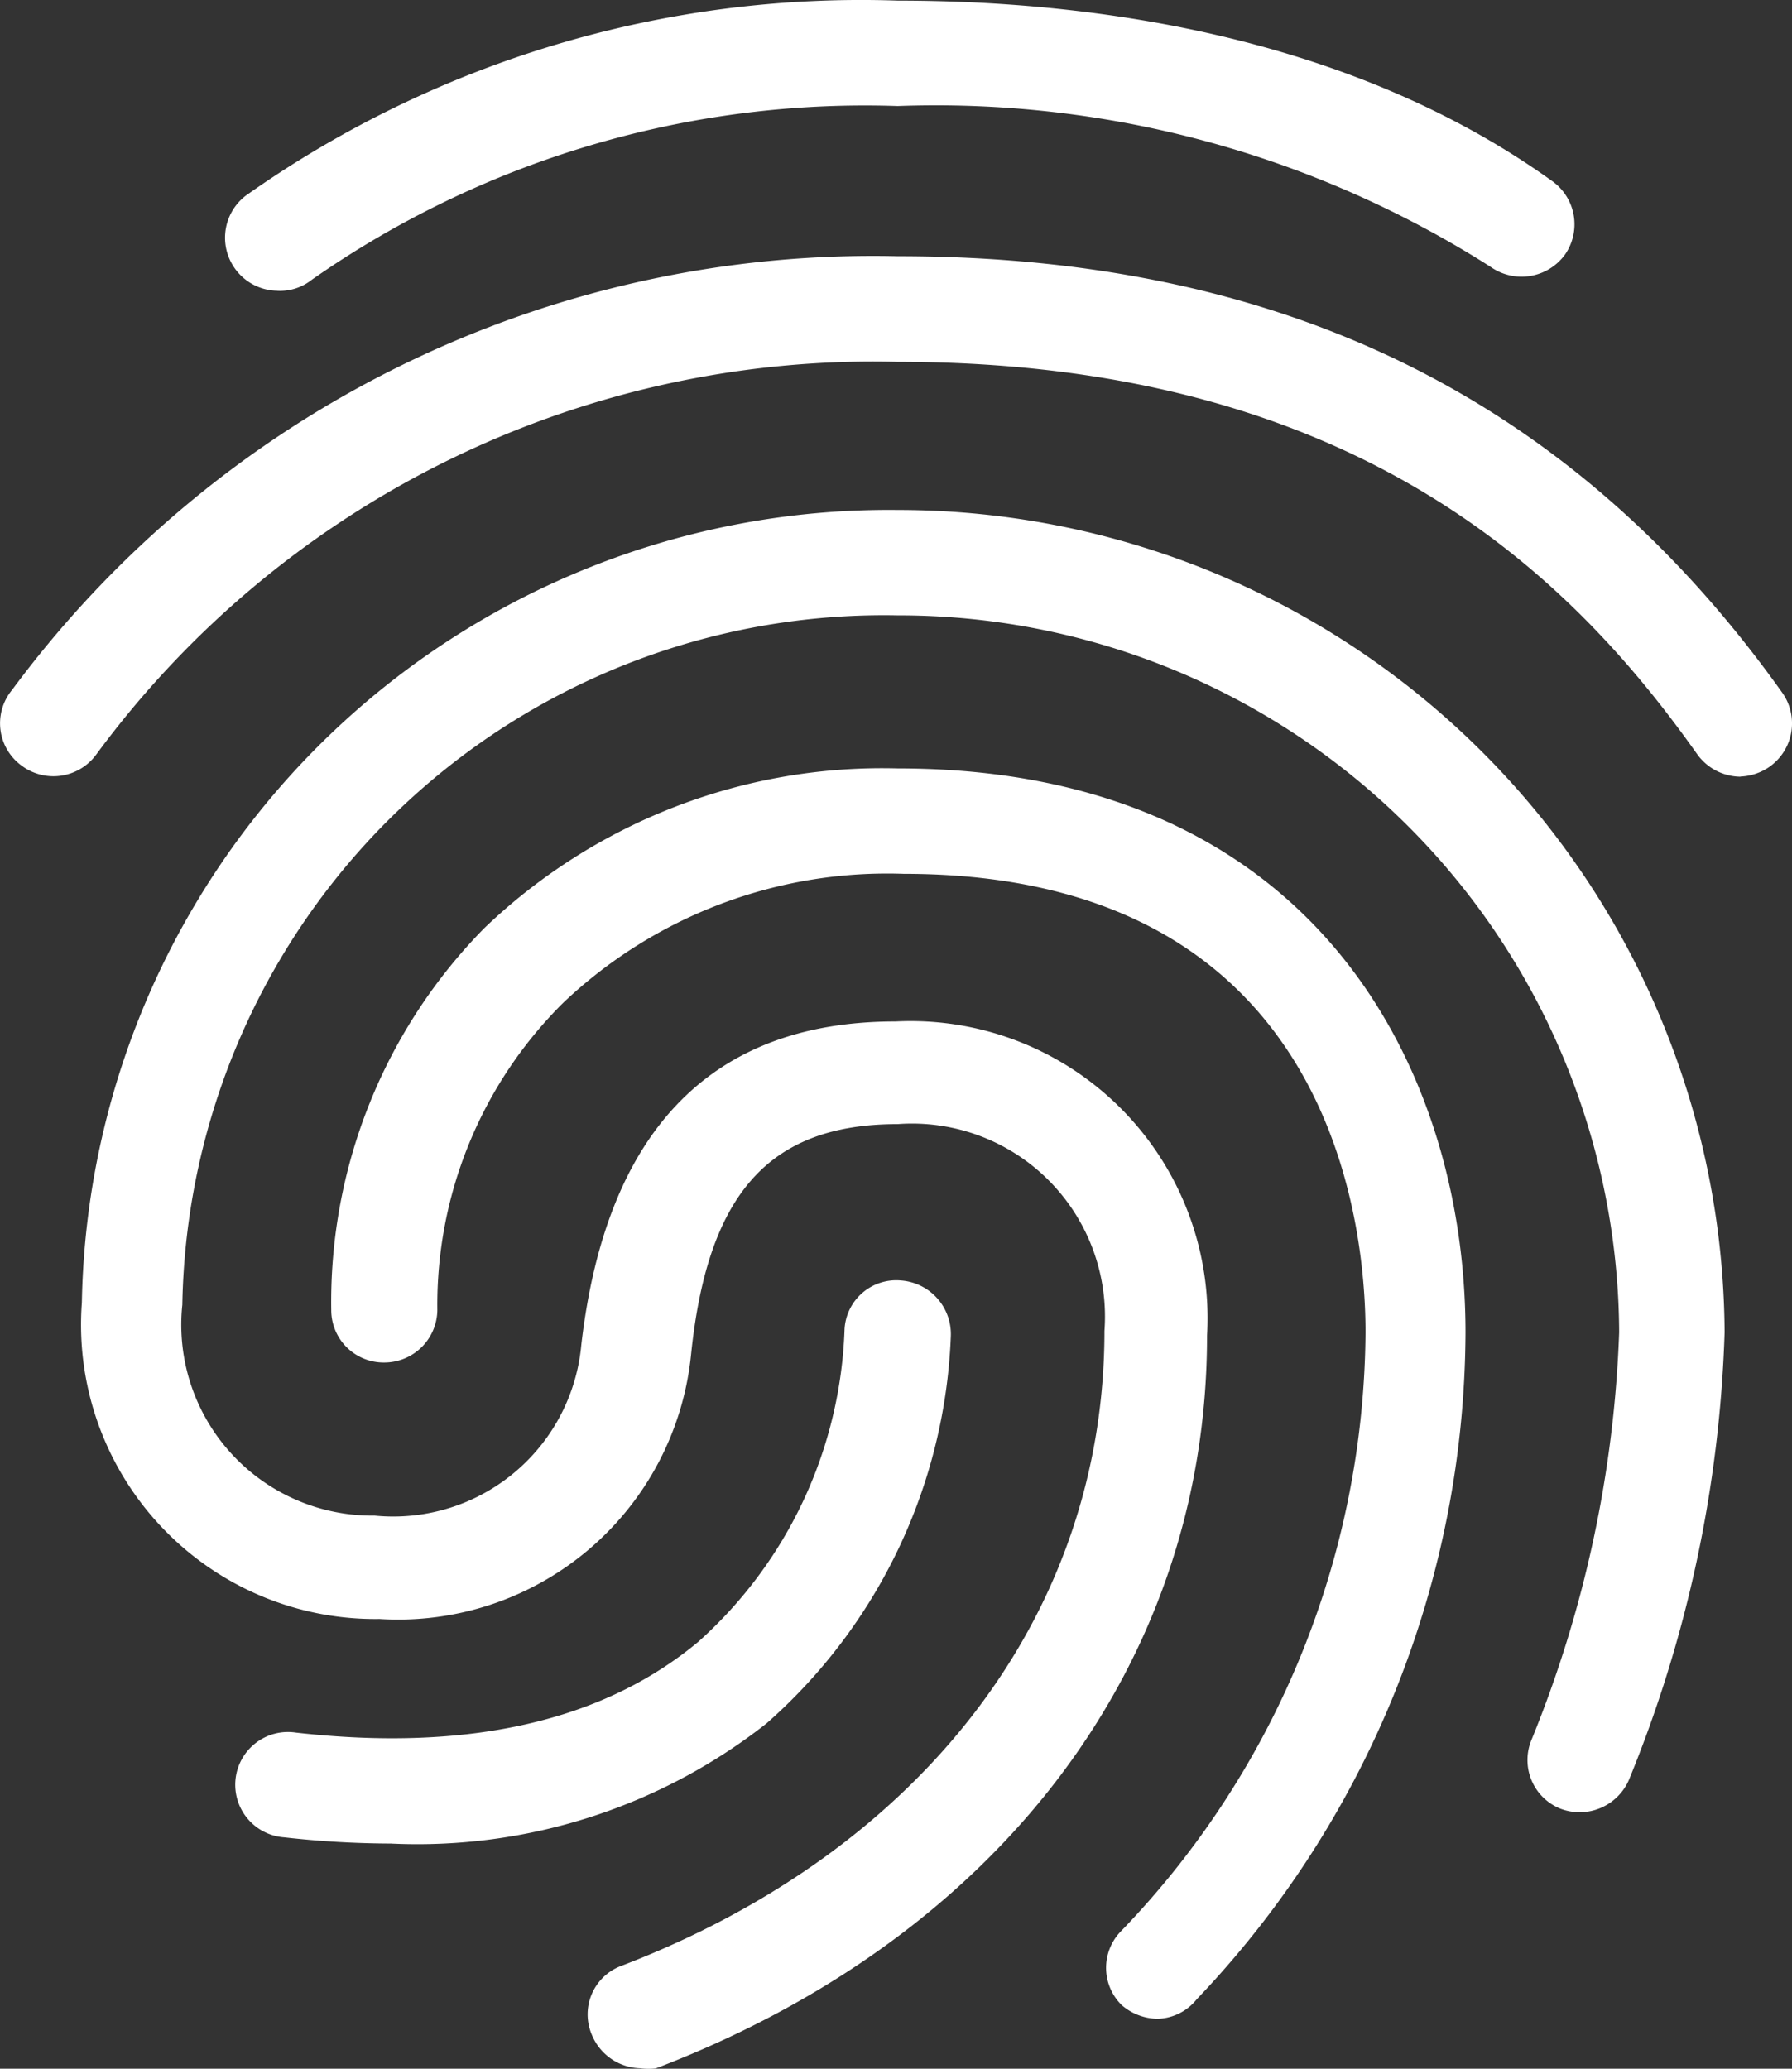
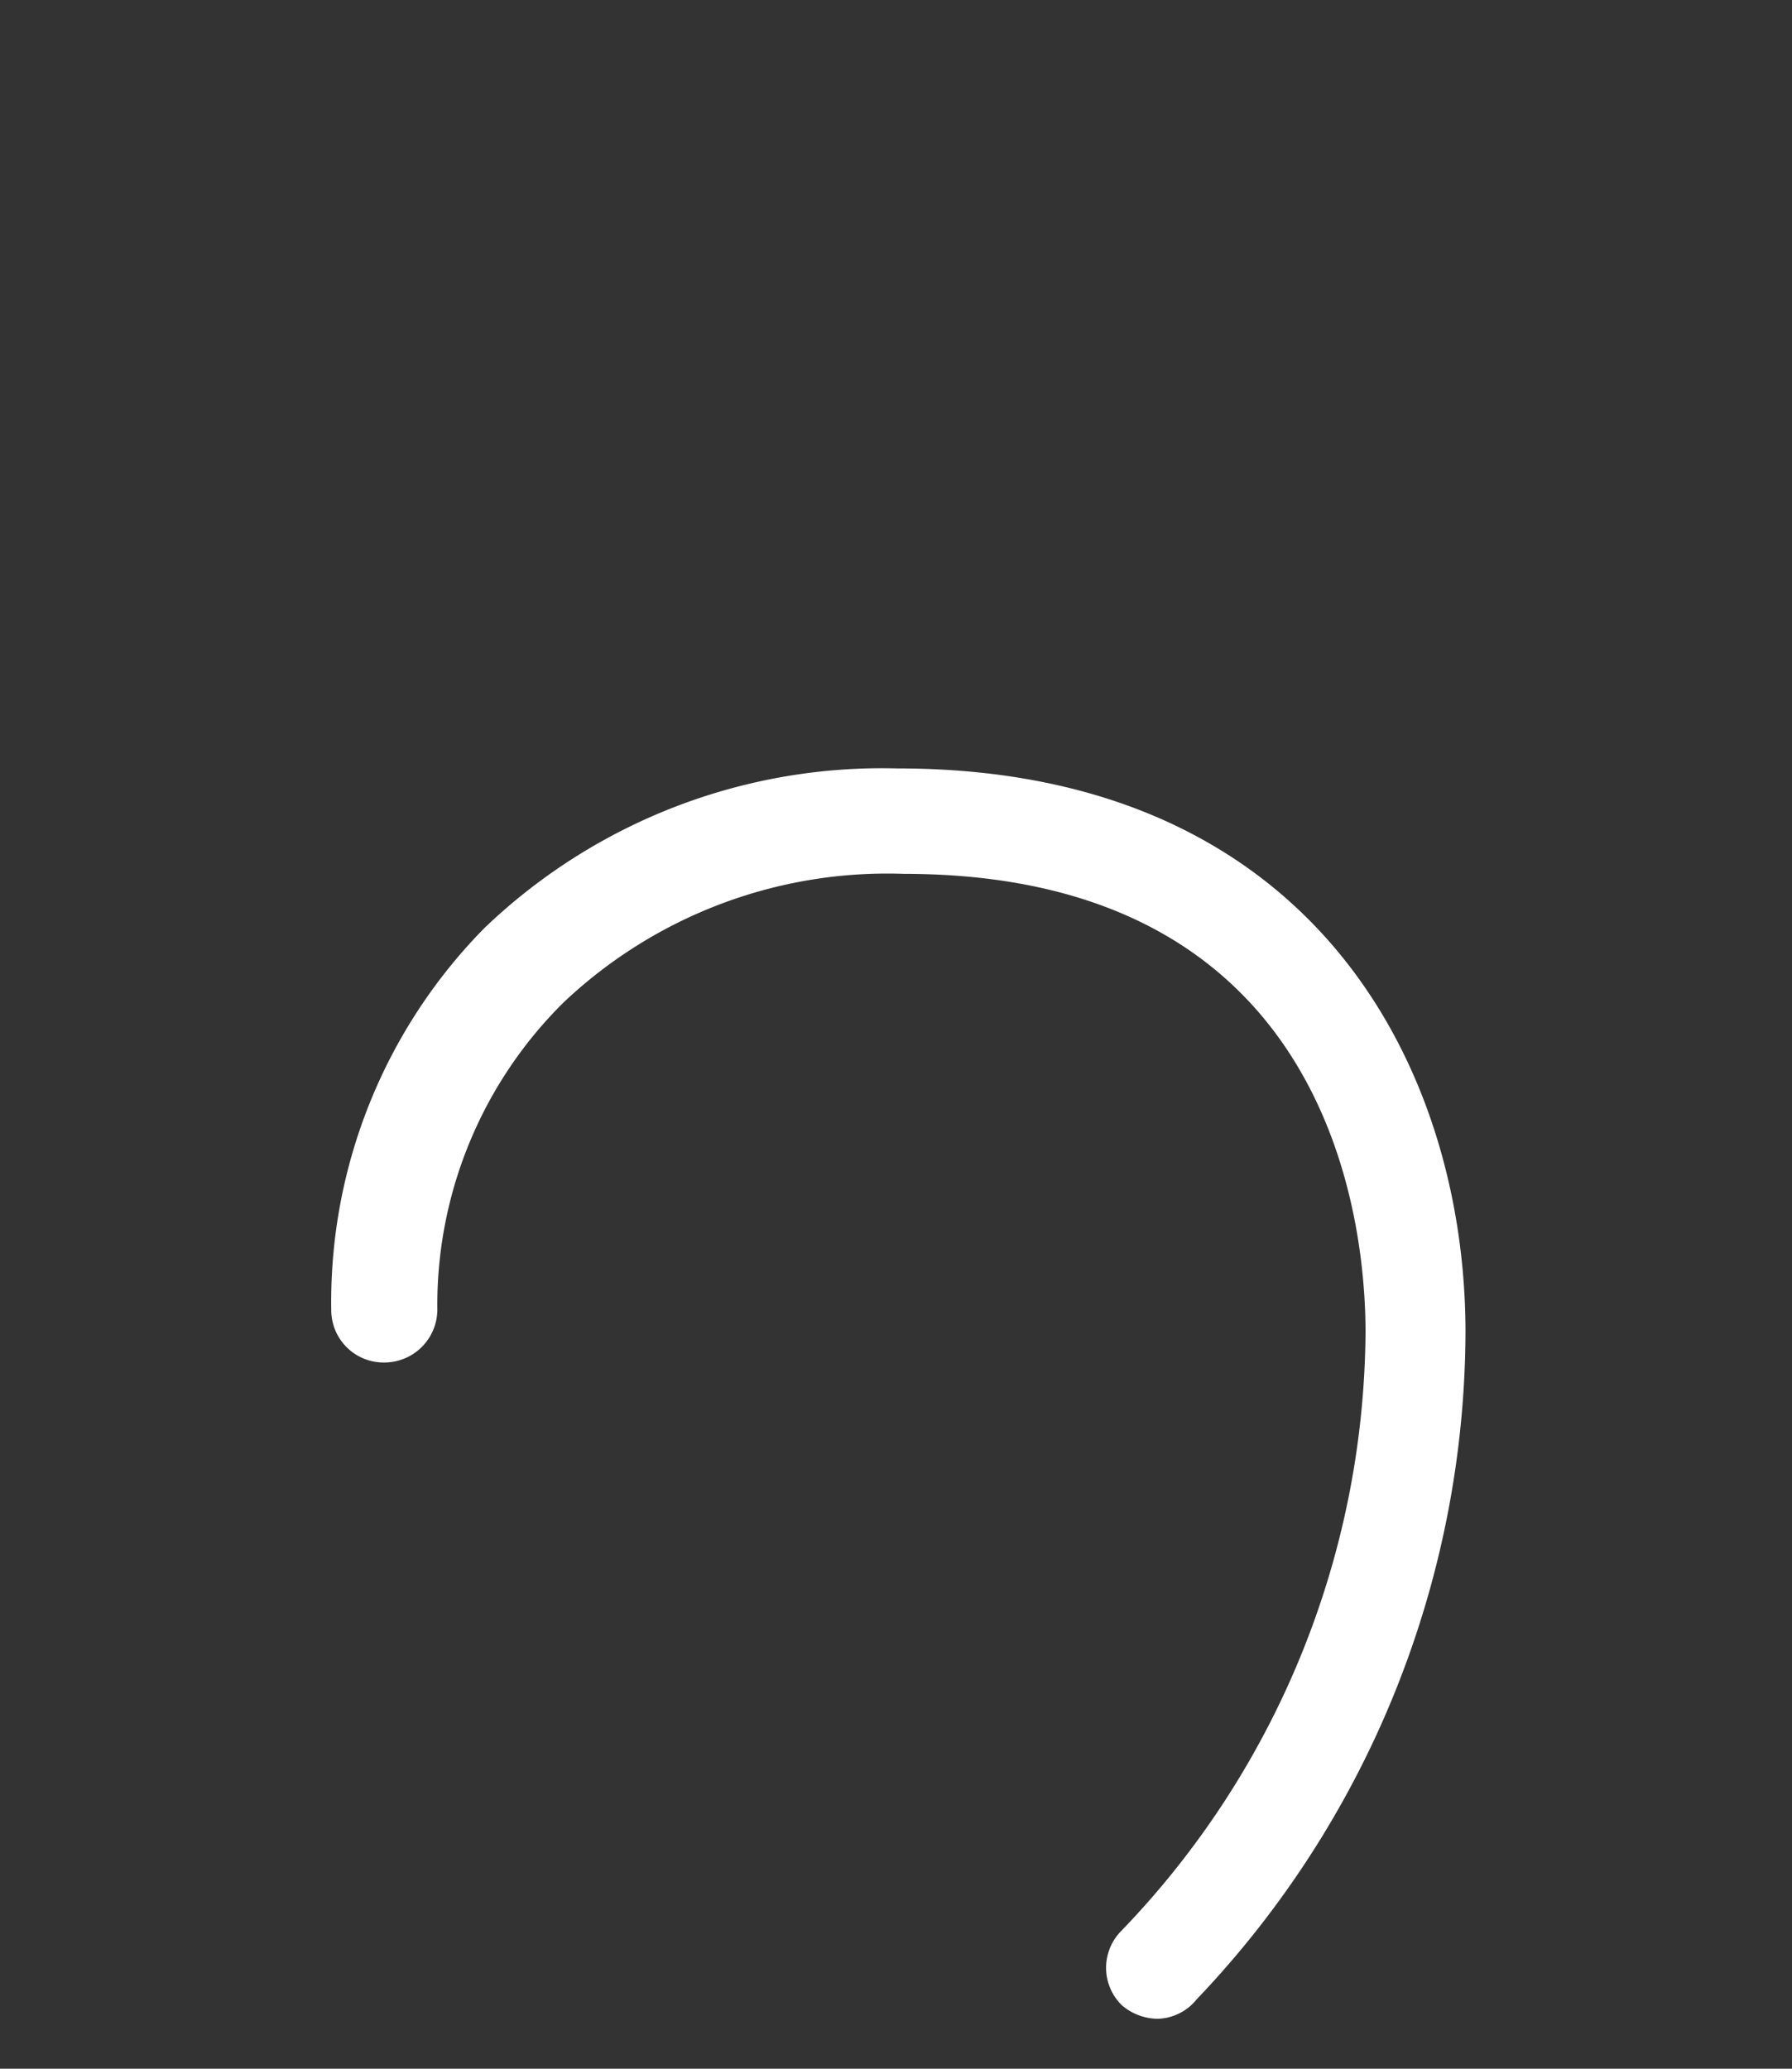
<svg xmlns="http://www.w3.org/2000/svg" width="55.385" height="63.927" viewBox="0 0 55.385 63.927">
  <rect x="0" y="0" width="55.385" height="63.927" fill="#333333" stroke="none" />
  <g id="fingerprint-recognition" transform="translate(-3.345 -1.115)">
-     <path id="Path_158" data-name="Path 158" d="M8.639,10.1a1.639,1.639,0,0,1-.981-2.938A32.928,32.928,0,0,1,27.808,1.134c5.666,0,13.8.958,20.234,5.581a1.64,1.64,0,0,1,.382,2.279,1.662,1.662,0,0,1-2.3.362A31.947,31.947,0,0,0,27.808,4.392,29.818,29.818,0,0,0,9.7,9.76a1.577,1.577,0,0,1-1.066.341Z" transform="translate(3.282 0)" fill="#fff" />
-     <path id="Path_159" data-name="Path 159" d="M57.138,21.384a1.662,1.662,0,0,1-1.342-.7c-3.684-5.2-10.265-12.12-24.706-12.12A29.818,29.818,0,0,0,6.319,20.7a1.64,1.64,0,0,1-2.279.362A1.619,1.619,0,0,1,3.72,18.7,33.1,33.1,0,0,1,31.09,5.3c11.948,0,20.893,4.43,27.347,13.5a1.64,1.64,0,0,1-.405,2.279,1.683,1.683,0,0,1-.894.3Z" transform="translate(0 3.733)" fill="#fff" />
-     <path id="Path_160" data-name="Path 160" d="M21.986,57.595a1.662,1.662,0,0,1-1.533-1.043,1.6,1.6,0,0,1,.937-2.13C30.7,50.844,36.3,43.517,36.3,34.807a5.964,5.964,0,0,0-6.389-6.389c-3.962,0-5.878,2.13-6.389,7.135a9.1,9.1,0,0,1-9.627,8.158,9.095,9.095,0,0,1-9.2-9.776A24.941,24.941,0,0,1,29.909,9.44,25.558,25.558,0,0,1,55.467,34.849a39.742,39.742,0,0,1-2.961,13.844,1.662,1.662,0,0,1-2.13.873,1.619,1.619,0,0,1-.873-2.13,36.739,36.739,0,0,0,2.705-12.588,22.256,22.256,0,0,0-22.3-22.15A21.683,21.683,0,0,0,7.8,34a5.9,5.9,0,0,0,5.943,6.516,5.837,5.837,0,0,0,6.389-5.282c.767-6.624,4.025-9.988,9.712-9.988a9.18,9.18,0,0,1,9.627,9.712c0,10.1-6.389,18.572-17.039,22.641a1.96,1.96,0,0,1-.447,0Z" transform="translate(1.18 7.434)" fill="#fff" />
    <path id="Path_161" data-name="Path 161" d="M34.289,52.3a1.725,1.725,0,0,1-1.108-.426,1.619,1.619,0,0,1,0-2.3A26.9,26.9,0,0,0,40.72,31.082c0-3.323-1.022-14.163-14.271-14.163A14.547,14.547,0,0,0,15.927,20.9a13.141,13.141,0,0,0-3.894,9.5,1.64,1.64,0,0,1-1.639,1.619A1.619,1.619,0,0,1,8.754,30.4a16.463,16.463,0,0,1,4.727-11.8A17.764,17.764,0,0,1,26.26,13.661c12.949,0,17.55,9.371,17.55,17.423A30.009,30.009,0,0,1,35.5,51.7a1.6,1.6,0,0,1-1.214.6Z" transform="translate(4.829 11.2)" fill="#fff" />
-     <path id="Path_162" data-name="Path 162" d="M12.024,39.42A30.115,30.115,0,0,1,8.7,39.228a1.63,1.63,0,1,1,.362-3.237c5.3.6,9.477-.341,12.438-2.811a13.567,13.567,0,0,0,4.515-9.648,1.6,1.6,0,0,1,1.746-1.513A1.662,1.662,0,0,1,29.3,23.744a16.8,16.8,0,0,1-5.706,11.971,17.465,17.465,0,0,1-11.565,3.707Z" transform="translate(3.432 18.665)" fill="#fff" />
  </g>
</svg>